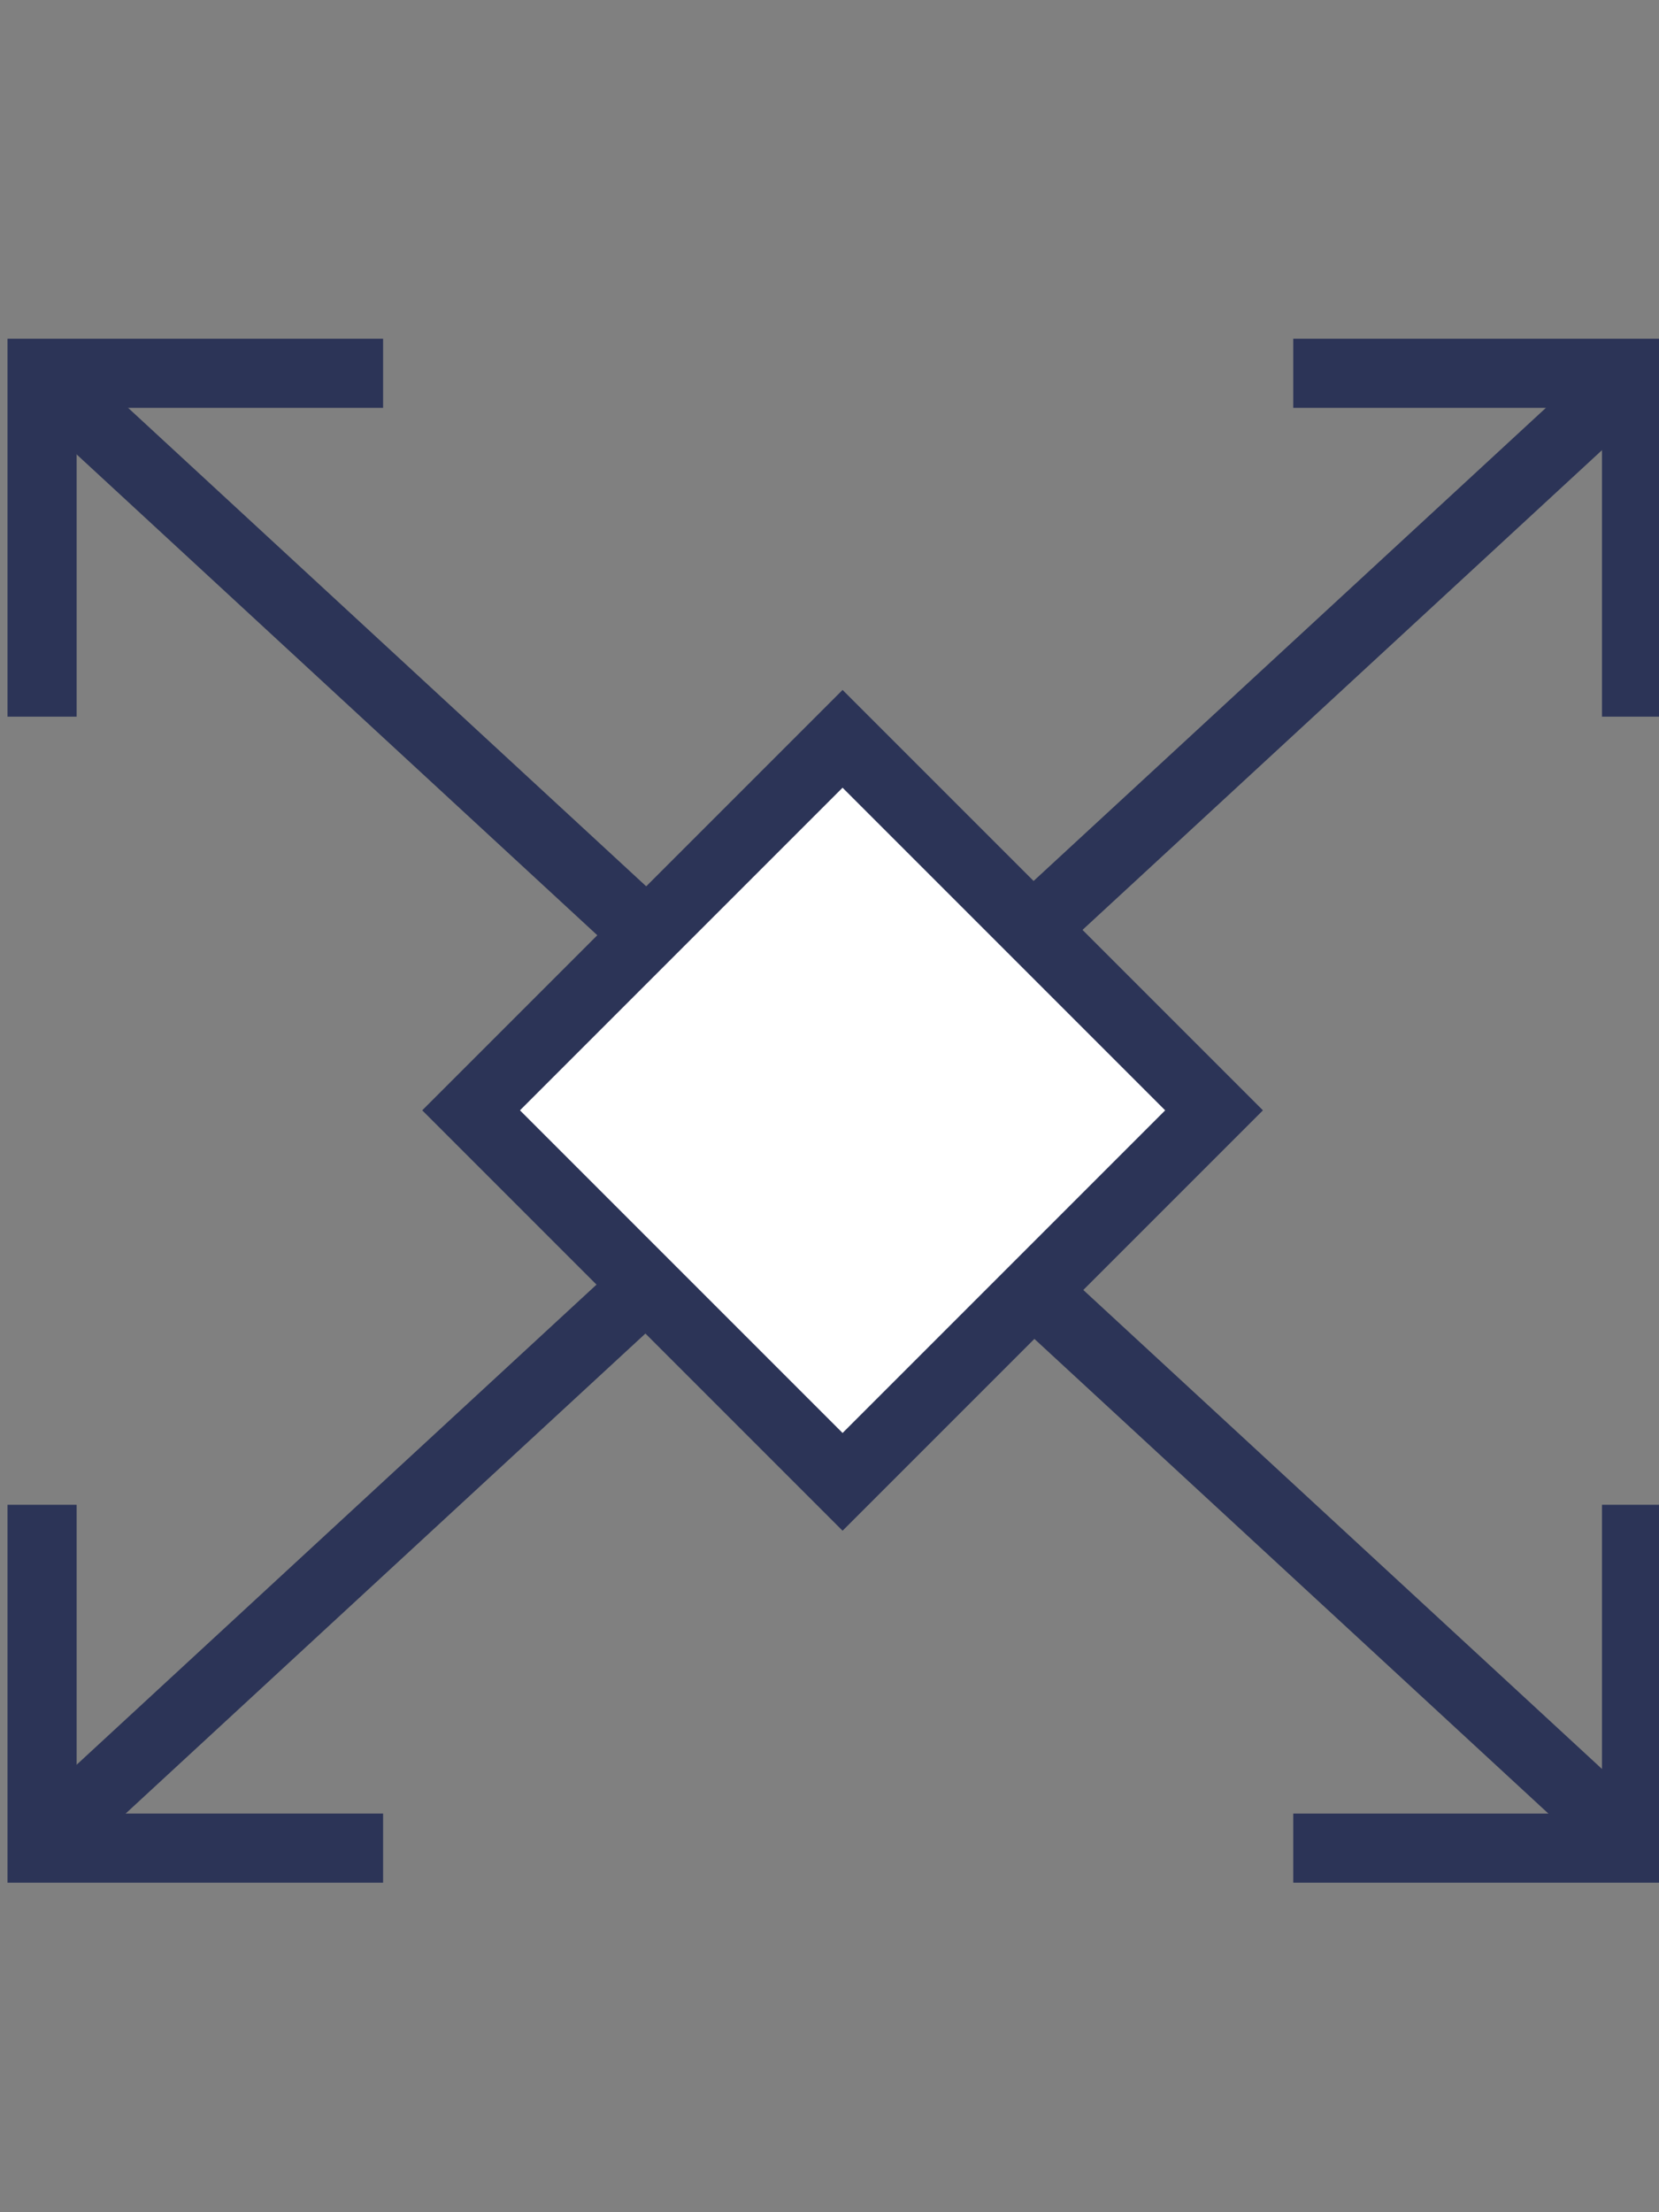
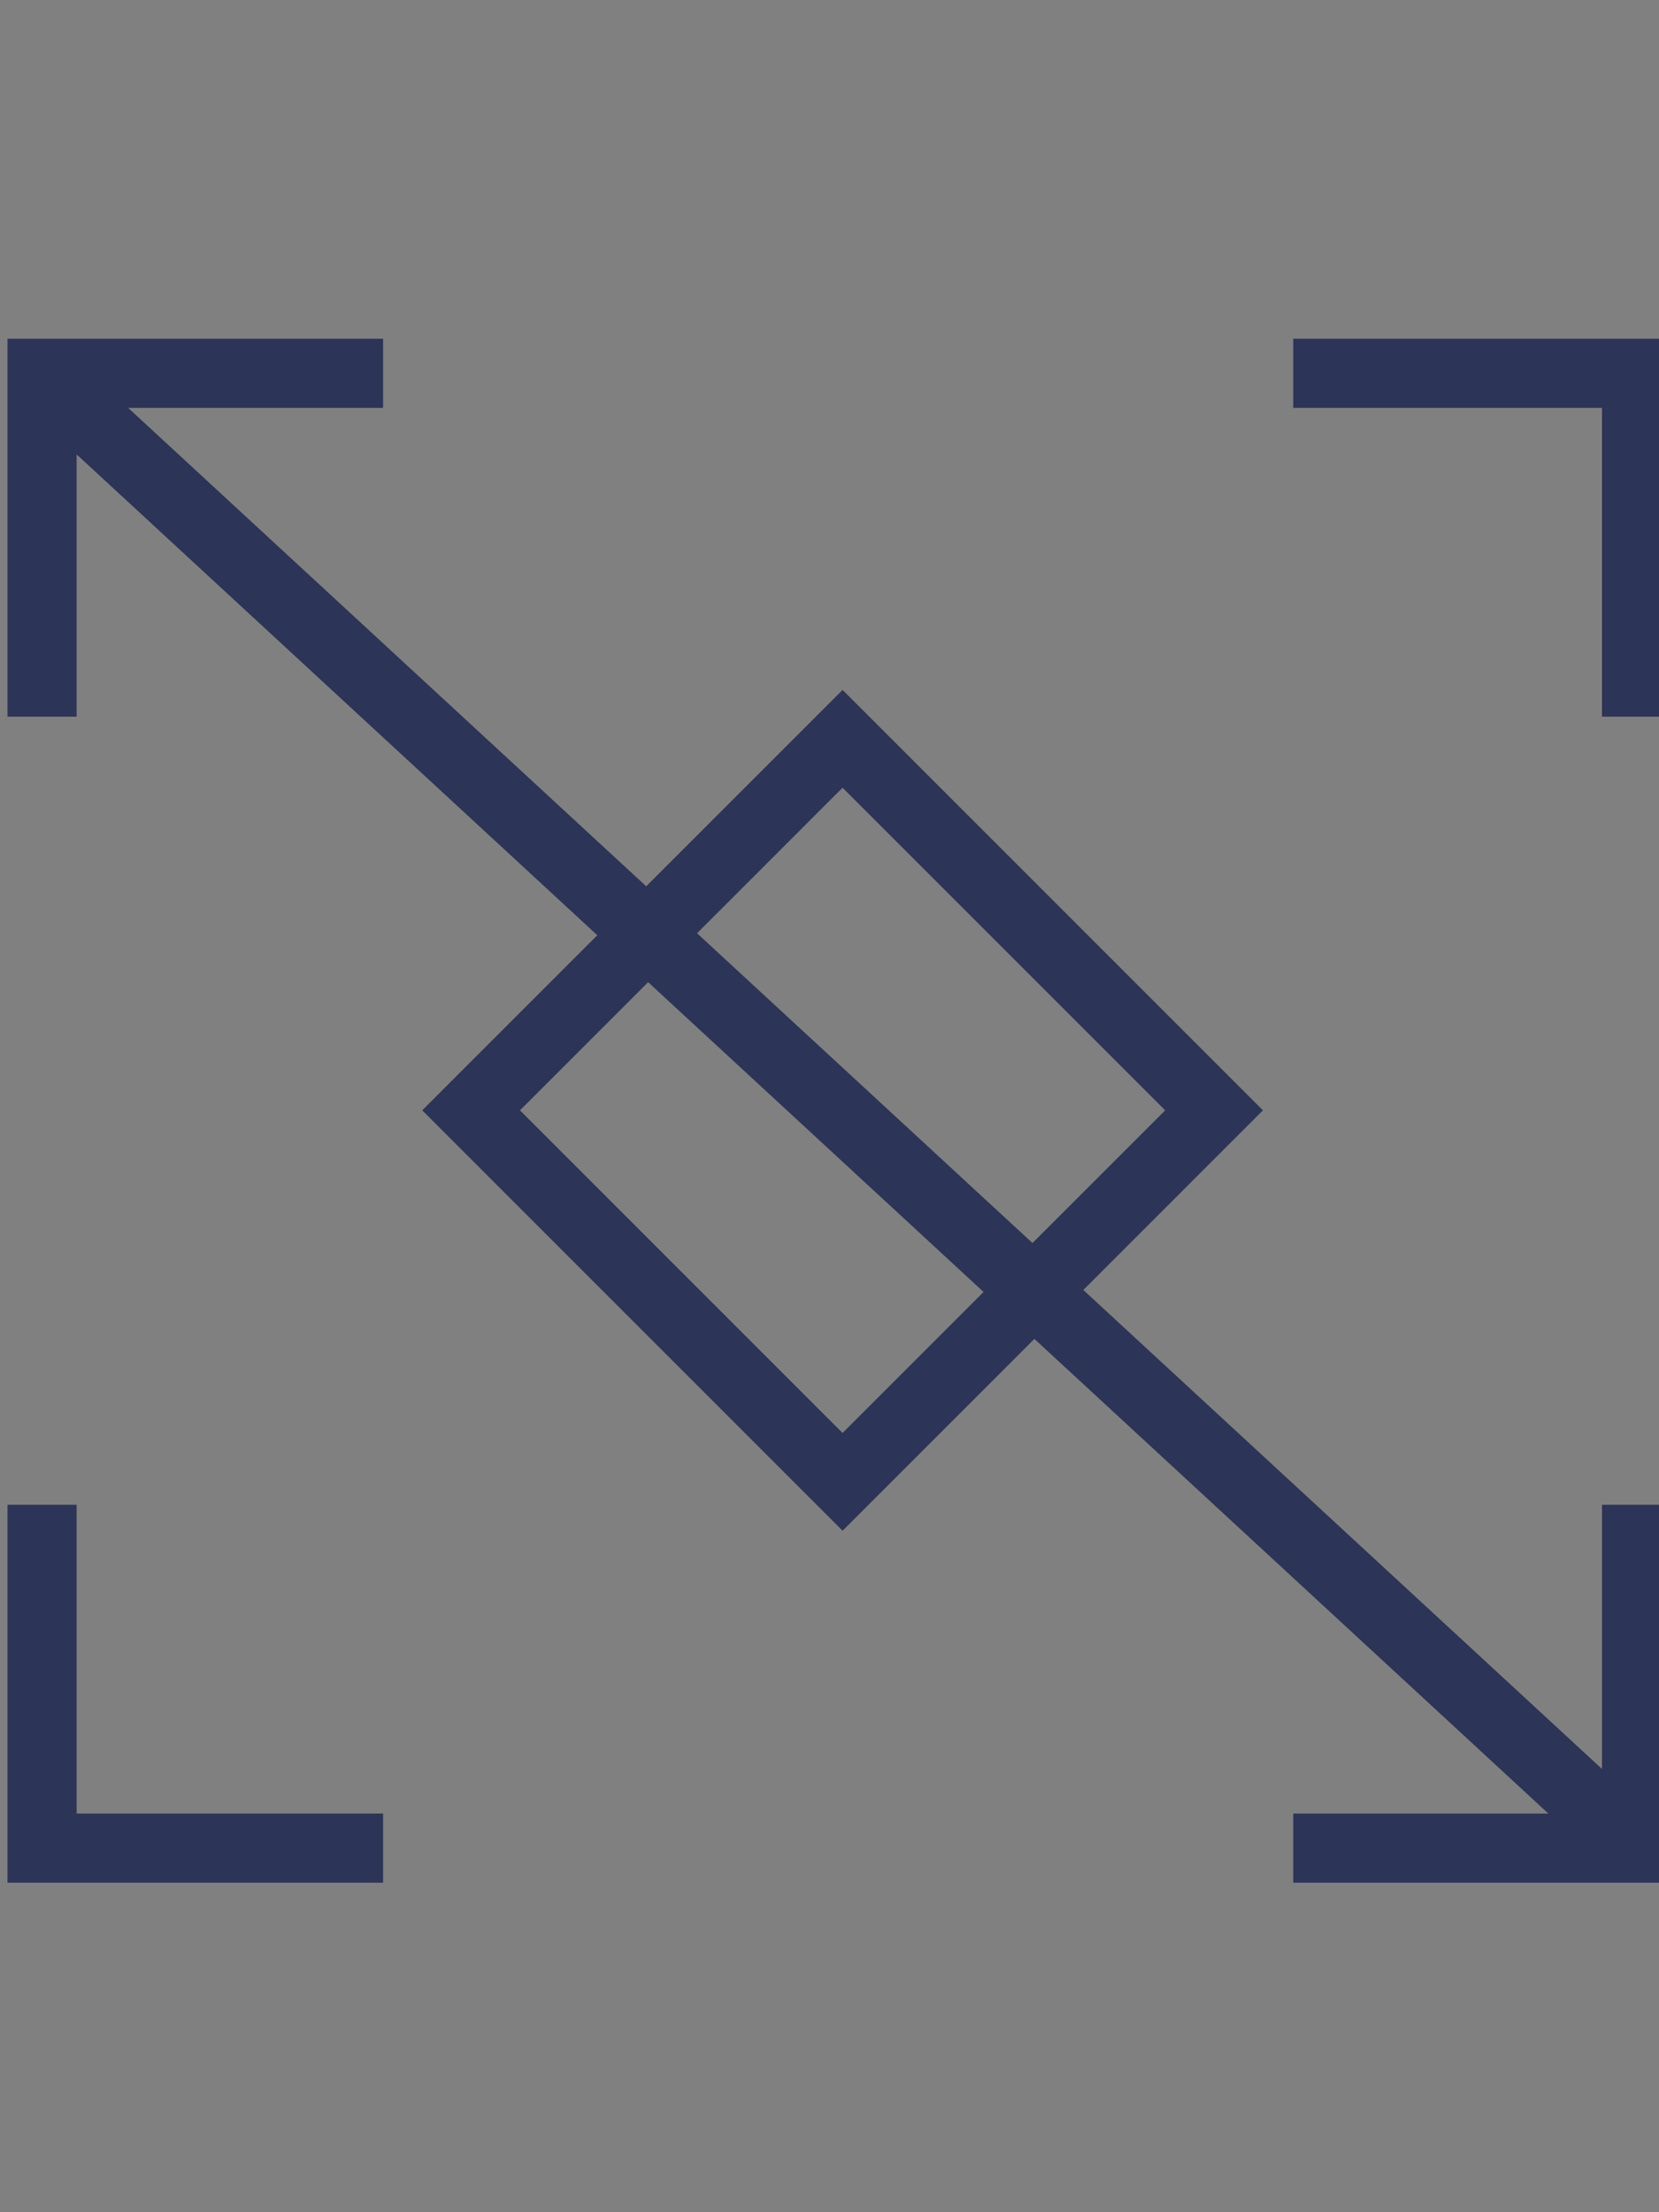
<svg xmlns="http://www.w3.org/2000/svg" xml:space="preserve" style="enable-background:new 0 0 72 96;" viewBox="0 0 72 96" y="0px" x="0px" id="Layer_1" version="1.1">
  <rect x="0" y="0" width="72" height="96" fill="#808080" stroke="none" />
  <style type="text/css">
	.st0{fill:none;stroke:#2C3457;stroke-width:3;}
	.st1{fill:#FFFFFF;}
</style>
  <g transform="translate(-674.706 -2098.428)" id="Group_41">
    <g transform="translate(676.032 2099.928)" id="Group_34">
      <path stroke-width="3px" fill="none" stroke="#2C3457" d="M0.5,29.6V14.7h14.8" class="st0" id="Path_13" />
      <path stroke-width="3px" fill="none" stroke="#2C3457" d="M69.7,29.6V14.7H54.8" class="st0" id="Path_15" />
      <path stroke-width="3px" fill="none" stroke="#2C3457" d="M0.5,63.8v14.9h14.8" class="st0" id="Path_17" />
      <path stroke-width="3px" fill="none" stroke="#2C3457" d="M69.7,63.8v14.9H54.8" class="st0" id="Path_19" />
      <line stroke-width="3px" fill="none" stroke="#2C3457" y2="78.6" x2="69.6" y1="14.7" x1="0.4" class="st0" id="Line_9" />
-       <line stroke-width="3px" fill="none" stroke="#2C3457" y2="14.7" x2="69.6" y1="78.6" x1="0.4" class="st0" id="Line_10" />
      <g transform="translate(41.244 16.635) rotate(45)" id="Rectangle_6">
-         <rect fill="#FFFFFF" height="25.4" width="25.4" class="st1" transform="matrix(2.535181e-06 1 -1 2.535181e-06 42.503 8.492)" y="12.8" x="4.3" />
        <rect stroke-width="3px" fill="none" stroke="#2C3457" height="22.8" width="22.8" class="st0" transform="matrix(2.535181e-06 1 -1 2.535181e-06 42.503 8.492)" y="14.1" x="5.6" />
      </g>
    </g>
  </g>
</svg>